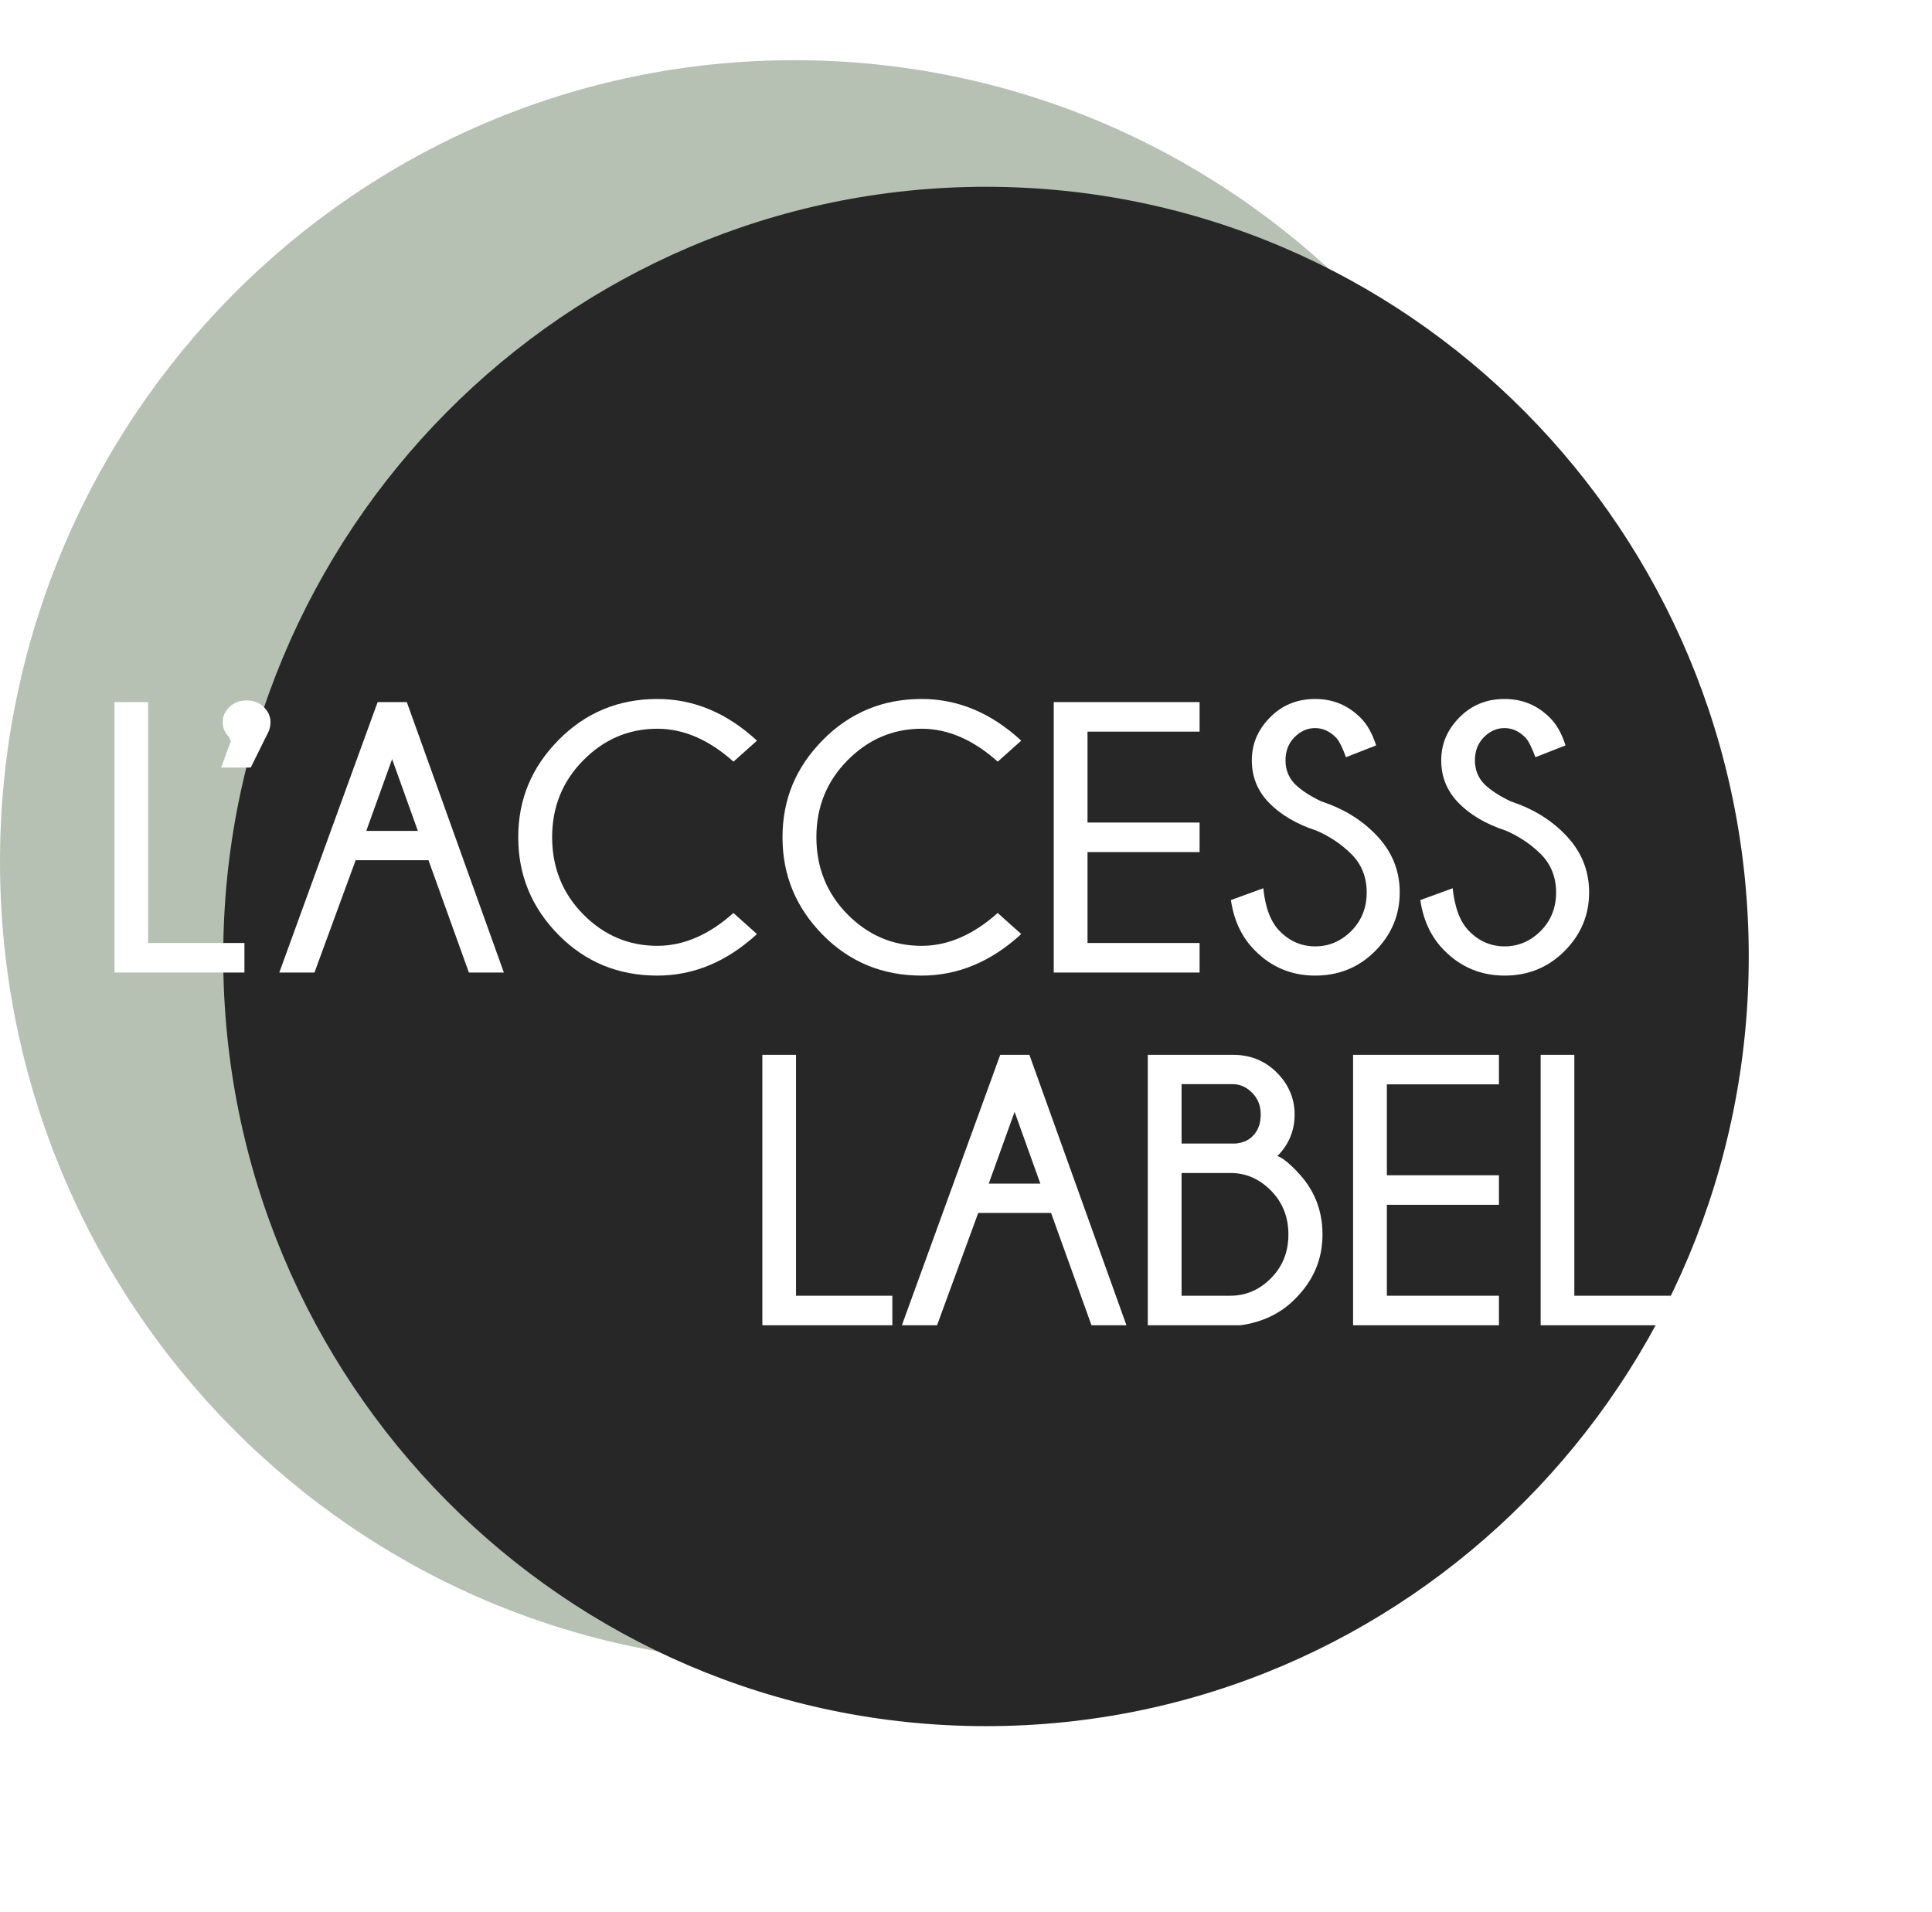
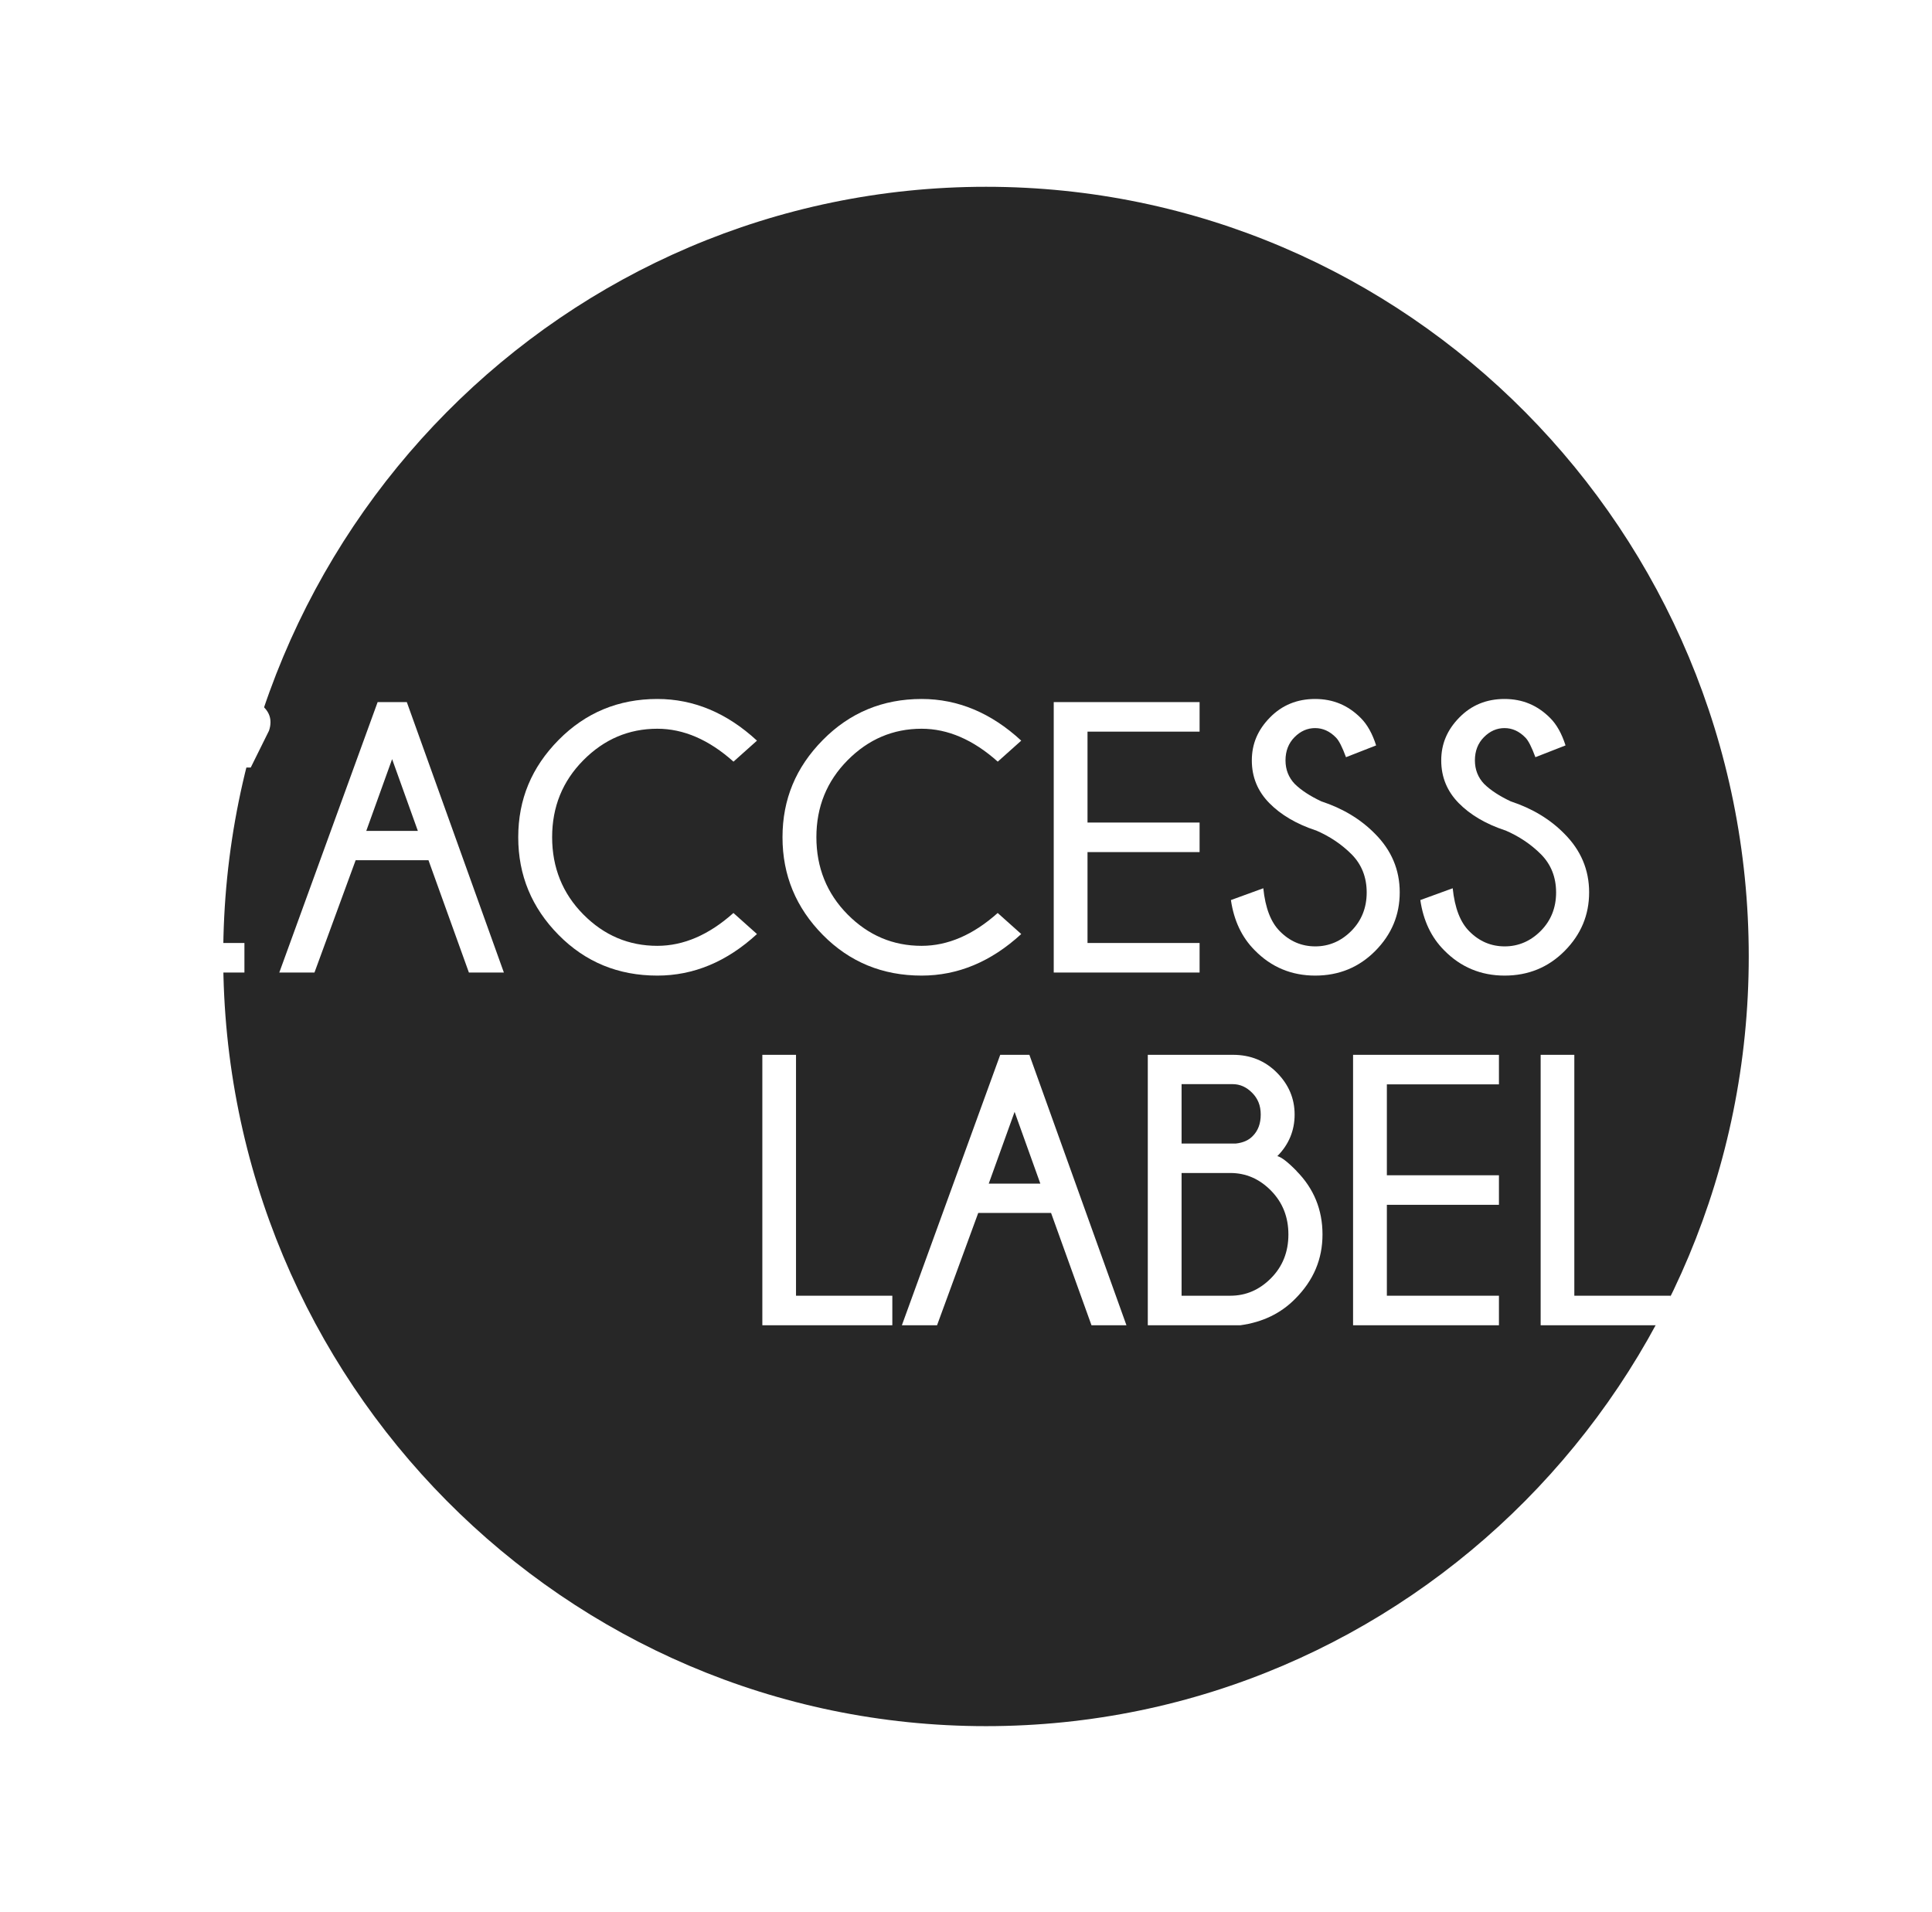
<svg xmlns="http://www.w3.org/2000/svg" width="189" height="187" viewBox="0 0 189 187" fill="none">
-   <path d="M77.703 162.694C120.617 162.694 155.405 127.592 155.405 84.29C155.405 40.989 120.617 5.887 77.703 5.887C34.789 5.887 0 40.989 0 84.29C0 127.592 34.789 162.694 77.703 162.694Z" fill="#B6C1B4" />
  <g filter="url(#filter0_d_4054_334)">
    <path d="M99.285 171.684C140.495 171.684 173.903 137.975 173.903 96.393C173.903 54.811 140.495 21.102 99.285 21.102C58.075 21.102 24.667 54.811 24.667 96.393C24.667 137.975 58.075 171.684 99.285 171.684Z" fill="#272727" />
  </g>
  <path d="M11.195 95.135V68.68H14.49V92.245H23.911V95.135H11.195Z" fill="white" />
  <path d="M22.579 72.507L22.401 72.083C21.991 71.681 21.782 71.194 21.782 70.633C21.782 70.072 22.002 69.595 22.443 69.161C22.883 68.727 23.45 68.516 24.132 68.516C24.814 68.516 25.359 68.727 25.8 69.161C26.241 69.595 26.461 70.082 26.461 70.633C26.461 70.929 26.409 71.205 26.314 71.48L24.53 75.079H21.635L22.579 72.507Z" fill="white" />
  <path d="M39.797 68.68L49.292 95.135H45.871L41.916 84.147H34.792L30.763 95.135H27.322L36.943 68.68H39.807H39.797ZM40.877 81.278L38.359 74.259L35.831 81.278H40.877Z" fill="white" />
  <path d="M71.754 89.315L74.052 91.369C71.104 94.079 67.851 95.434 64.305 95.434C60.486 95.434 57.265 94.111 54.642 91.454C52.019 88.796 50.697 85.62 50.697 81.905C50.697 78.189 52.009 75.055 54.642 72.387C57.276 69.719 60.497 68.375 64.305 68.375C67.851 68.375 71.104 69.73 74.052 72.451L71.754 74.505C69.352 72.356 66.865 71.286 64.305 71.286C61.514 71.286 59.101 72.313 57.066 74.367C55.03 76.421 54.013 78.93 54.013 81.894C54.013 84.858 55.03 87.399 57.066 89.453C59.101 91.507 61.514 92.523 64.305 92.523C66.865 92.523 69.352 91.454 71.754 89.305V89.315Z" fill="white" />
  <path d="M97.606 89.315L99.904 91.369C96.956 94.079 93.703 95.434 90.157 95.434C86.338 95.434 83.117 94.111 80.494 91.454C77.871 88.796 76.549 85.62 76.549 81.905C76.549 78.189 77.86 75.055 80.494 72.387C83.127 69.719 86.348 68.375 90.157 68.375C93.703 68.375 96.956 69.73 99.904 72.451L97.606 74.505C95.203 72.356 92.717 71.286 90.157 71.286C87.366 71.286 84.953 72.313 82.917 74.367C80.882 76.421 79.864 78.93 79.864 81.894C79.864 84.858 80.882 87.399 82.917 89.453C84.953 91.507 87.366 92.523 90.157 92.523C92.717 92.523 95.203 91.454 97.606 89.305V89.315Z" fill="white" />
  <path d="M117.351 68.68V71.57H106.387V80.463H117.351V83.353H106.387V92.245H117.351V95.135H103.083V68.68H117.351Z" fill="white" />
  <path d="M128.704 81.227C126.826 80.602 125.305 79.713 124.172 78.559C123.038 77.405 122.461 76.019 122.461 74.388C122.461 72.758 123.049 71.392 124.235 70.185C125.42 68.978 126.889 68.375 128.652 68.375C130.414 68.375 131.873 68.989 133.111 70.228C133.751 70.863 134.254 71.763 134.621 72.917L131.673 74.07C131.306 73.075 130.981 72.43 130.687 72.144C130.089 71.53 129.407 71.223 128.652 71.223C127.896 71.223 127.225 71.519 126.637 72.112C126.05 72.705 125.756 73.467 125.756 74.378C125.756 75.288 126.06 76.061 126.669 76.696C127.298 77.31 128.159 77.871 129.26 78.39C131.348 79.078 133.1 80.126 134.506 81.555C136.122 83.175 136.93 85.081 136.93 87.293C136.93 89.506 136.132 91.411 134.538 93.02C132.943 94.629 130.981 95.434 128.662 95.434C126.343 95.434 124.36 94.608 122.745 92.957C121.486 91.697 120.709 90.056 120.416 88.045L123.584 86.891C123.783 88.817 124.318 90.215 125.21 91.104C126.186 92.089 127.34 92.576 128.673 92.576C130.005 92.576 131.201 92.068 132.198 91.062C133.195 90.056 133.698 88.796 133.698 87.304C133.698 85.811 133.205 84.562 132.219 83.567C131.222 82.572 130.058 81.799 128.725 81.227H128.704Z" fill="white" />
  <path d="M147.232 81.227C145.354 80.602 143.833 79.713 142.7 78.559C141.567 77.405 140.99 76.019 140.99 74.388C140.99 72.758 141.577 71.392 142.763 70.185C143.948 68.978 145.417 68.375 147.18 68.375C148.943 68.375 150.401 68.989 151.639 70.228C152.279 70.863 152.783 71.763 153.15 72.917L150.202 74.07C149.834 73.075 149.509 72.43 149.215 72.144C148.617 71.53 147.935 71.223 147.18 71.223C146.425 71.223 145.753 71.519 145.166 72.112C144.578 72.705 144.284 73.467 144.284 74.378C144.284 75.288 144.588 76.061 145.197 76.696C145.827 77.31 146.687 77.871 147.788 78.39C149.876 79.078 151.628 80.126 153.034 81.555C154.65 83.175 155.458 85.081 155.458 87.293C155.458 89.506 154.661 91.411 153.066 93.02C151.471 94.629 149.509 95.434 147.19 95.434C144.872 95.434 142.889 94.608 141.273 92.957C140.014 91.697 139.238 90.056 138.944 88.045L142.112 86.891C142.312 88.817 142.847 90.215 143.739 91.104C144.714 92.089 145.868 92.576 147.201 92.576C148.533 92.576 149.729 92.068 150.726 91.062C151.723 90.056 152.227 88.796 152.227 87.304C152.227 85.811 151.733 84.562 150.747 83.567C149.75 82.572 148.586 81.799 147.253 81.227H147.232Z" fill="white" />
  <path d="M74.577 129.639V103.184H77.871V126.749H87.293V129.639H74.577Z" fill="white" />
  <path d="M100.701 103.184L110.196 129.639H106.776L102.821 118.65H95.697L91.668 129.639H88.227L97.848 103.184H100.712H100.701ZM101.772 115.782L99.254 108.763L96.725 115.782H101.772Z" fill="white" />
  <path d="M126.826 114.543C128.526 116.258 129.375 118.333 129.375 120.757C129.375 123.181 128.494 125.246 126.731 127.024C125.315 128.475 123.51 129.343 121.339 129.639H112.284V103.184H120.615C122.325 103.184 123.762 103.766 124.916 104.93C126.07 106.095 126.648 107.461 126.648 109.027C126.648 110.594 126.081 111.96 124.958 113.093C125.357 113.188 125.987 113.675 126.836 114.543H126.826ZM115.589 106.053V111.865H120.877C121.59 111.79 122.147 111.547 122.535 111.145C123.07 110.615 123.332 109.917 123.332 109.027C123.332 108.138 123.049 107.461 122.493 106.899C121.937 106.338 121.307 106.053 120.594 106.053H115.579H115.589ZM120.363 126.749C121.884 126.749 123.206 126.177 124.339 125.034C125.472 123.891 126.039 122.462 126.039 120.757C126.039 119.053 125.472 117.624 124.339 116.47C123.206 115.316 121.874 114.744 120.363 114.744H115.589V126.749H120.363Z" fill="white" />
  <path d="M146.635 103.184V106.074H135.671V114.966H146.635V117.856H135.671V126.749H146.635V129.639H132.366V103.184H146.635Z" fill="white" />
  <path d="M150.716 129.639V103.184H154.01V126.749H163.432V129.639H150.716Z" fill="white" />
  <defs>
    <filter id="filter0_d_4054_334" x="10.497" y="6.932" width="171.916" height="173.262" filterUnits="userSpaceOnUse" color-interpolation-filters="sRGB">
      <feFlood flood-opacity="0" result="BackgroundImageFix" />
      <feColorMatrix in="SourceAlpha" type="matrix" values="0 0 0 0 0 0 0 0 0 0 0 0 0 0 0 0 0 0 127 0" result="hardAlpha" />
      <feOffset dx="-2.83" dy="-2.83" />
      <feGaussianBlur stdDeviation="5.67" />
      <feColorMatrix type="matrix" values="0 0 0 0 0.114 0 0 0 0 0.114 0 0 0 0 0.106 0 0 0 0.74 0" />
      <feBlend mode="normal" in2="BackgroundImageFix" result="effect1_dropShadow_4054_334" />
      <feBlend mode="normal" in="SourceGraphic" in2="effect1_dropShadow_4054_334" result="shape" />
    </filter>
  </defs>
</svg>